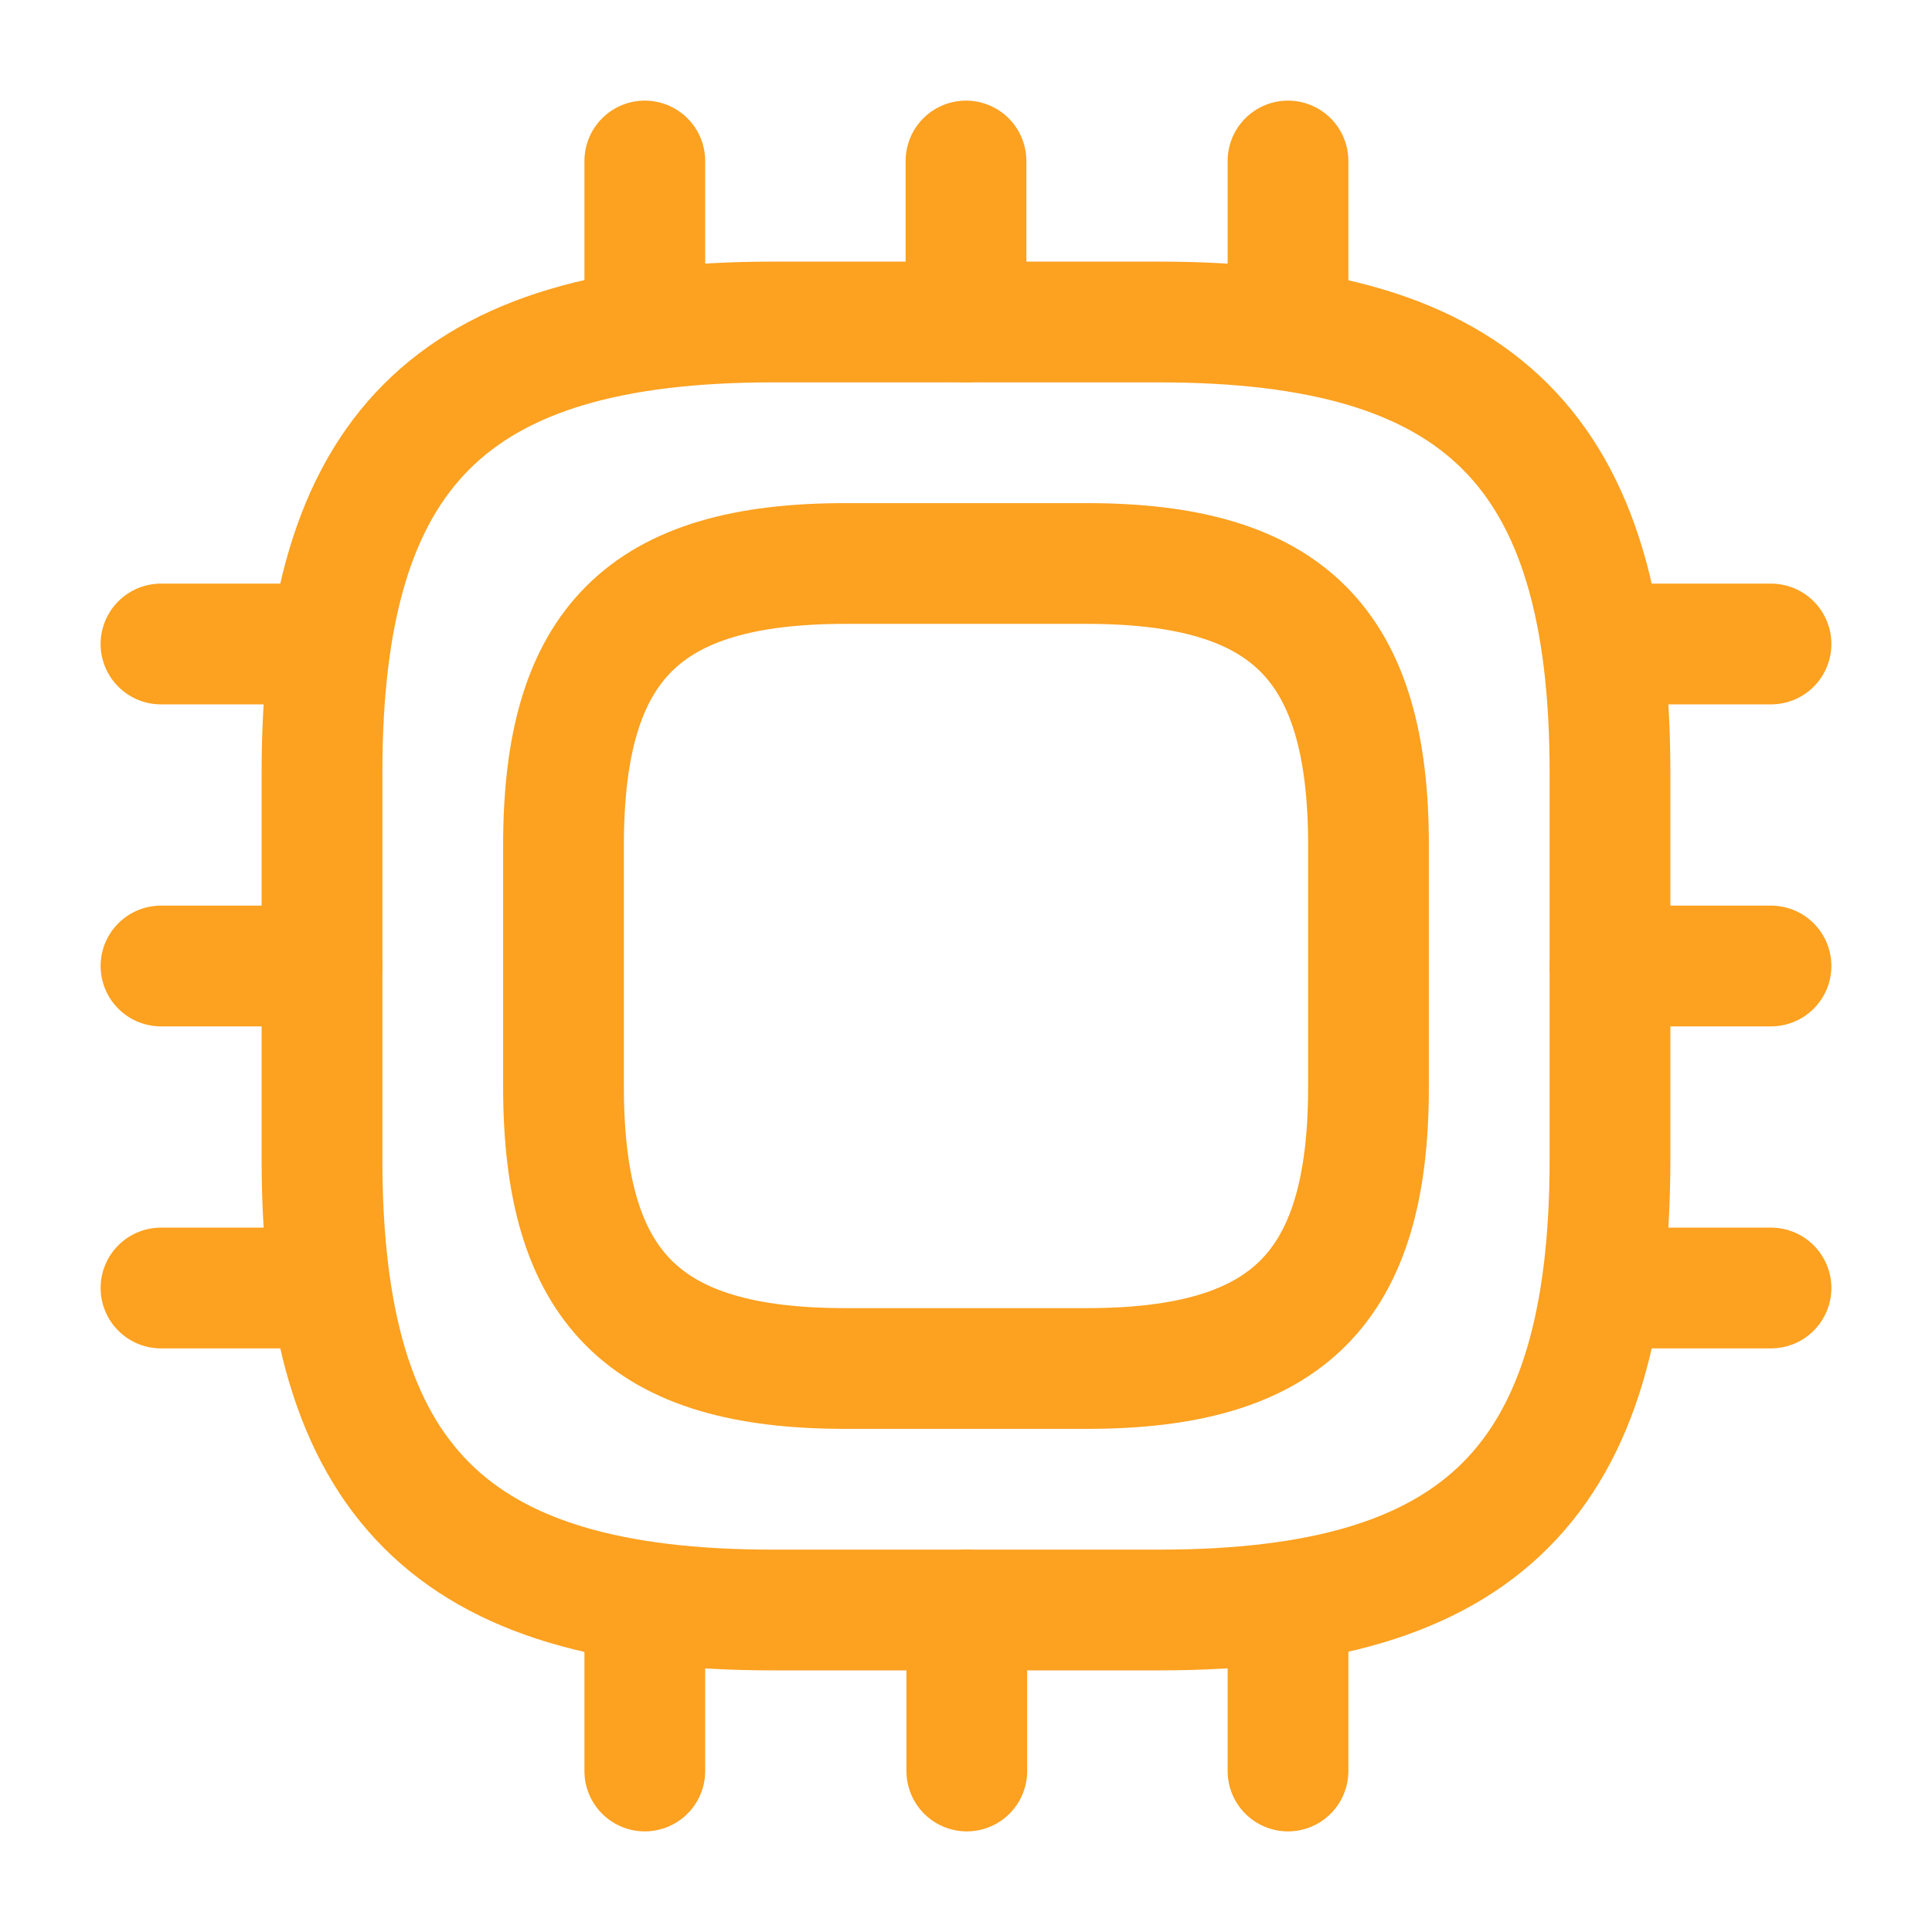
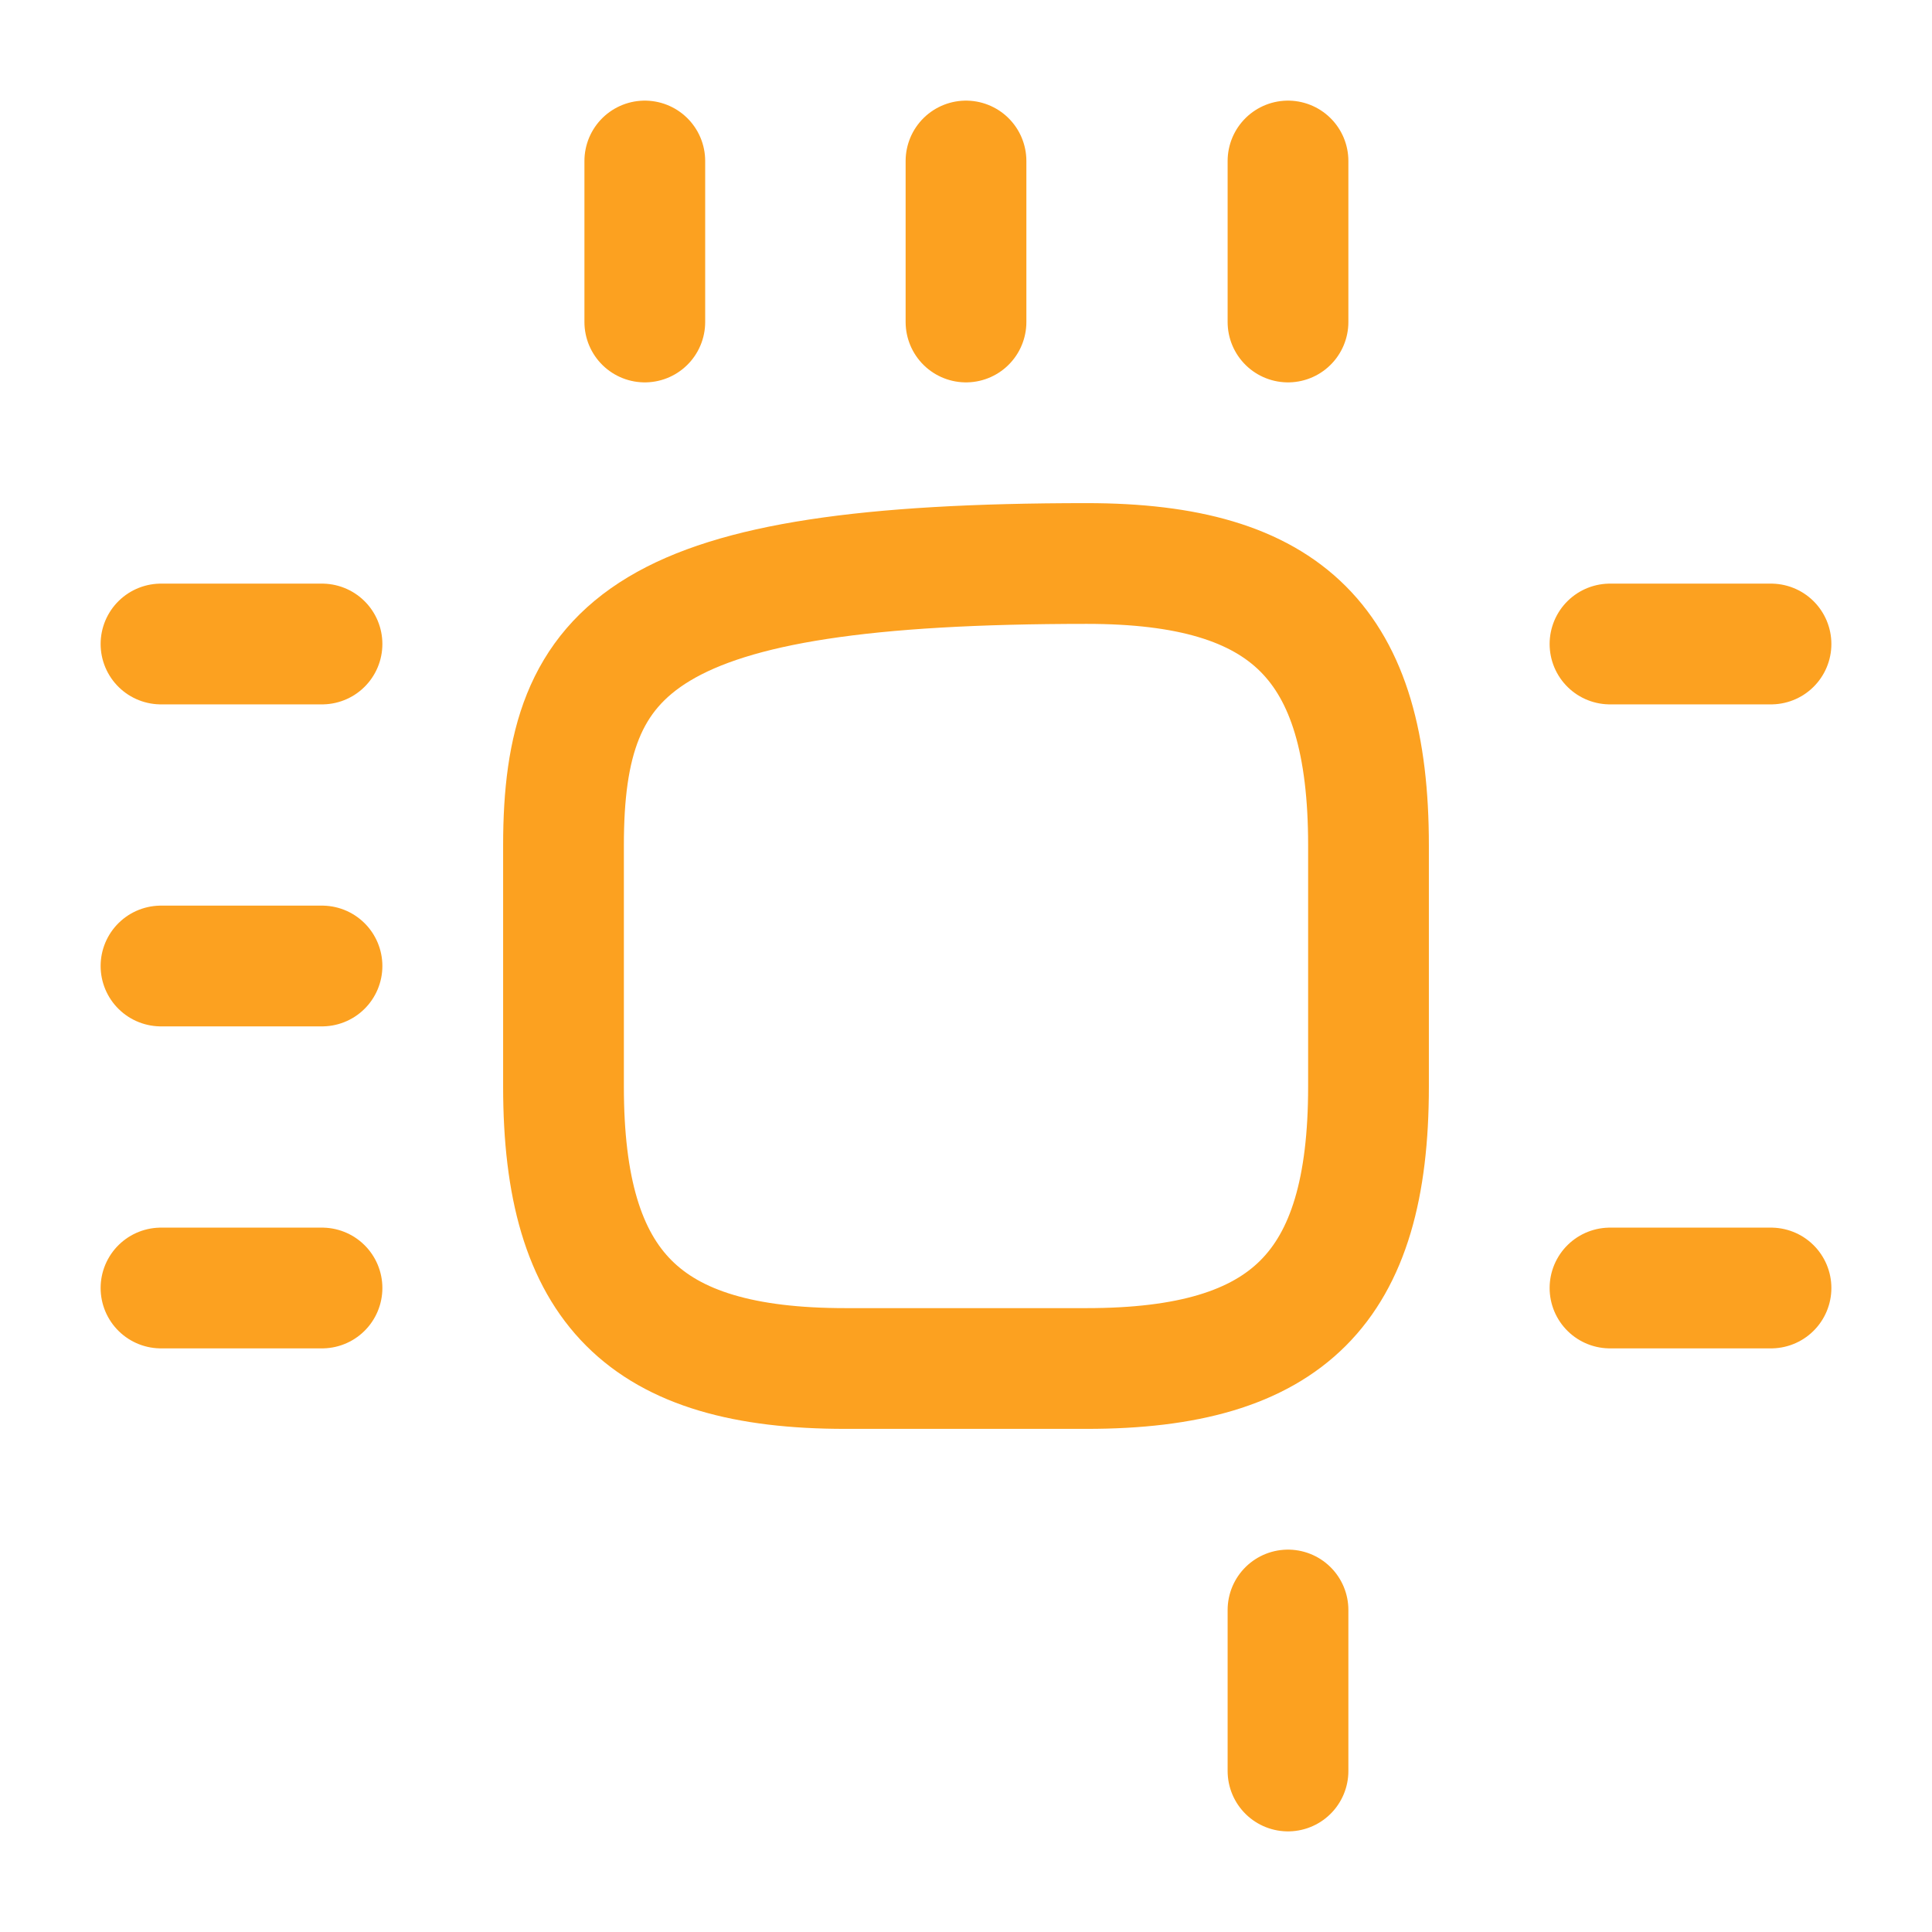
<svg xmlns="http://www.w3.org/2000/svg" width="24" height="24" viewBox="0 0 24 24" fill="none">
-   <path d="M9.6 20H14.4C18.4 20 20 18.4 20 14.4V9.6C20 5.6 18.4 4 14.4 4H9.6C5.6 4 4 5.6 4 9.6V14.4C4 18.4 5.6 20 9.6 20Z" stroke="#FCA120" stroke-width="1.5" stroke-linecap="round" stroke-linejoin="round" />
-   <path d="M10.5 17H13.5C16 17 17 16 17 13.5V10.5C17 8 16 7 13.5 7H10.5C8 7 7 8 7 10.5V13.5C7 16 8 17 10.5 17Z" stroke="#FCA120" stroke-width="1.5" stroke-linecap="round" stroke-linejoin="round" />
+   <path d="M10.5 17H13.5C16 17 17 16 17 13.5V10.5C17 8 16 7 13.5 7C8 7 7 8 7 10.5V13.5C7 16 8 17 10.5 17Z" stroke="#FCA120" stroke-width="1.5" stroke-linecap="round" stroke-linejoin="round" />
  <path d="M8.01 4V2" stroke="#FCA120" stroke-width="1.5" stroke-linecap="round" stroke-linejoin="round" />
  <path d="M12 4V2" stroke="#FCA120" stroke-width="1.5" stroke-linecap="round" stroke-linejoin="round" />
  <path d="M16 4V2" stroke="#FCA120" stroke-width="1.5" stroke-linecap="round" stroke-linejoin="round" />
  <path d="M20 8H22" stroke="#FCA120" stroke-width="1.5" stroke-linecap="round" stroke-linejoin="round" />
-   <path d="M20 12H22" stroke="#FCA120" stroke-width="1.5" stroke-linecap="round" stroke-linejoin="round" />
  <path d="M20 16H22" stroke="#FCA120" stroke-width="1.5" stroke-linecap="round" stroke-linejoin="round" />
  <path d="M16 20V22" stroke="#FCA120" stroke-width="1.5" stroke-linecap="round" stroke-linejoin="round" />
-   <path d="M12.01 20V22" stroke="#FCA120" stroke-width="1.5" stroke-linecap="round" stroke-linejoin="round" />
-   <path d="M8.01 20V22" stroke="#FCA120" stroke-width="1.5" stroke-linecap="round" stroke-linejoin="round" />
  <path d="M2 8H4" stroke="#FCA120" stroke-width="1.5" stroke-linecap="round" stroke-linejoin="round" />
  <path d="M2 12H4" stroke="#FCA120" stroke-width="1.5" stroke-linecap="round" stroke-linejoin="round" />
  <path d="M2 16H4" stroke="#FCA120" stroke-width="1.5" stroke-linecap="round" stroke-linejoin="round" />
</svg>